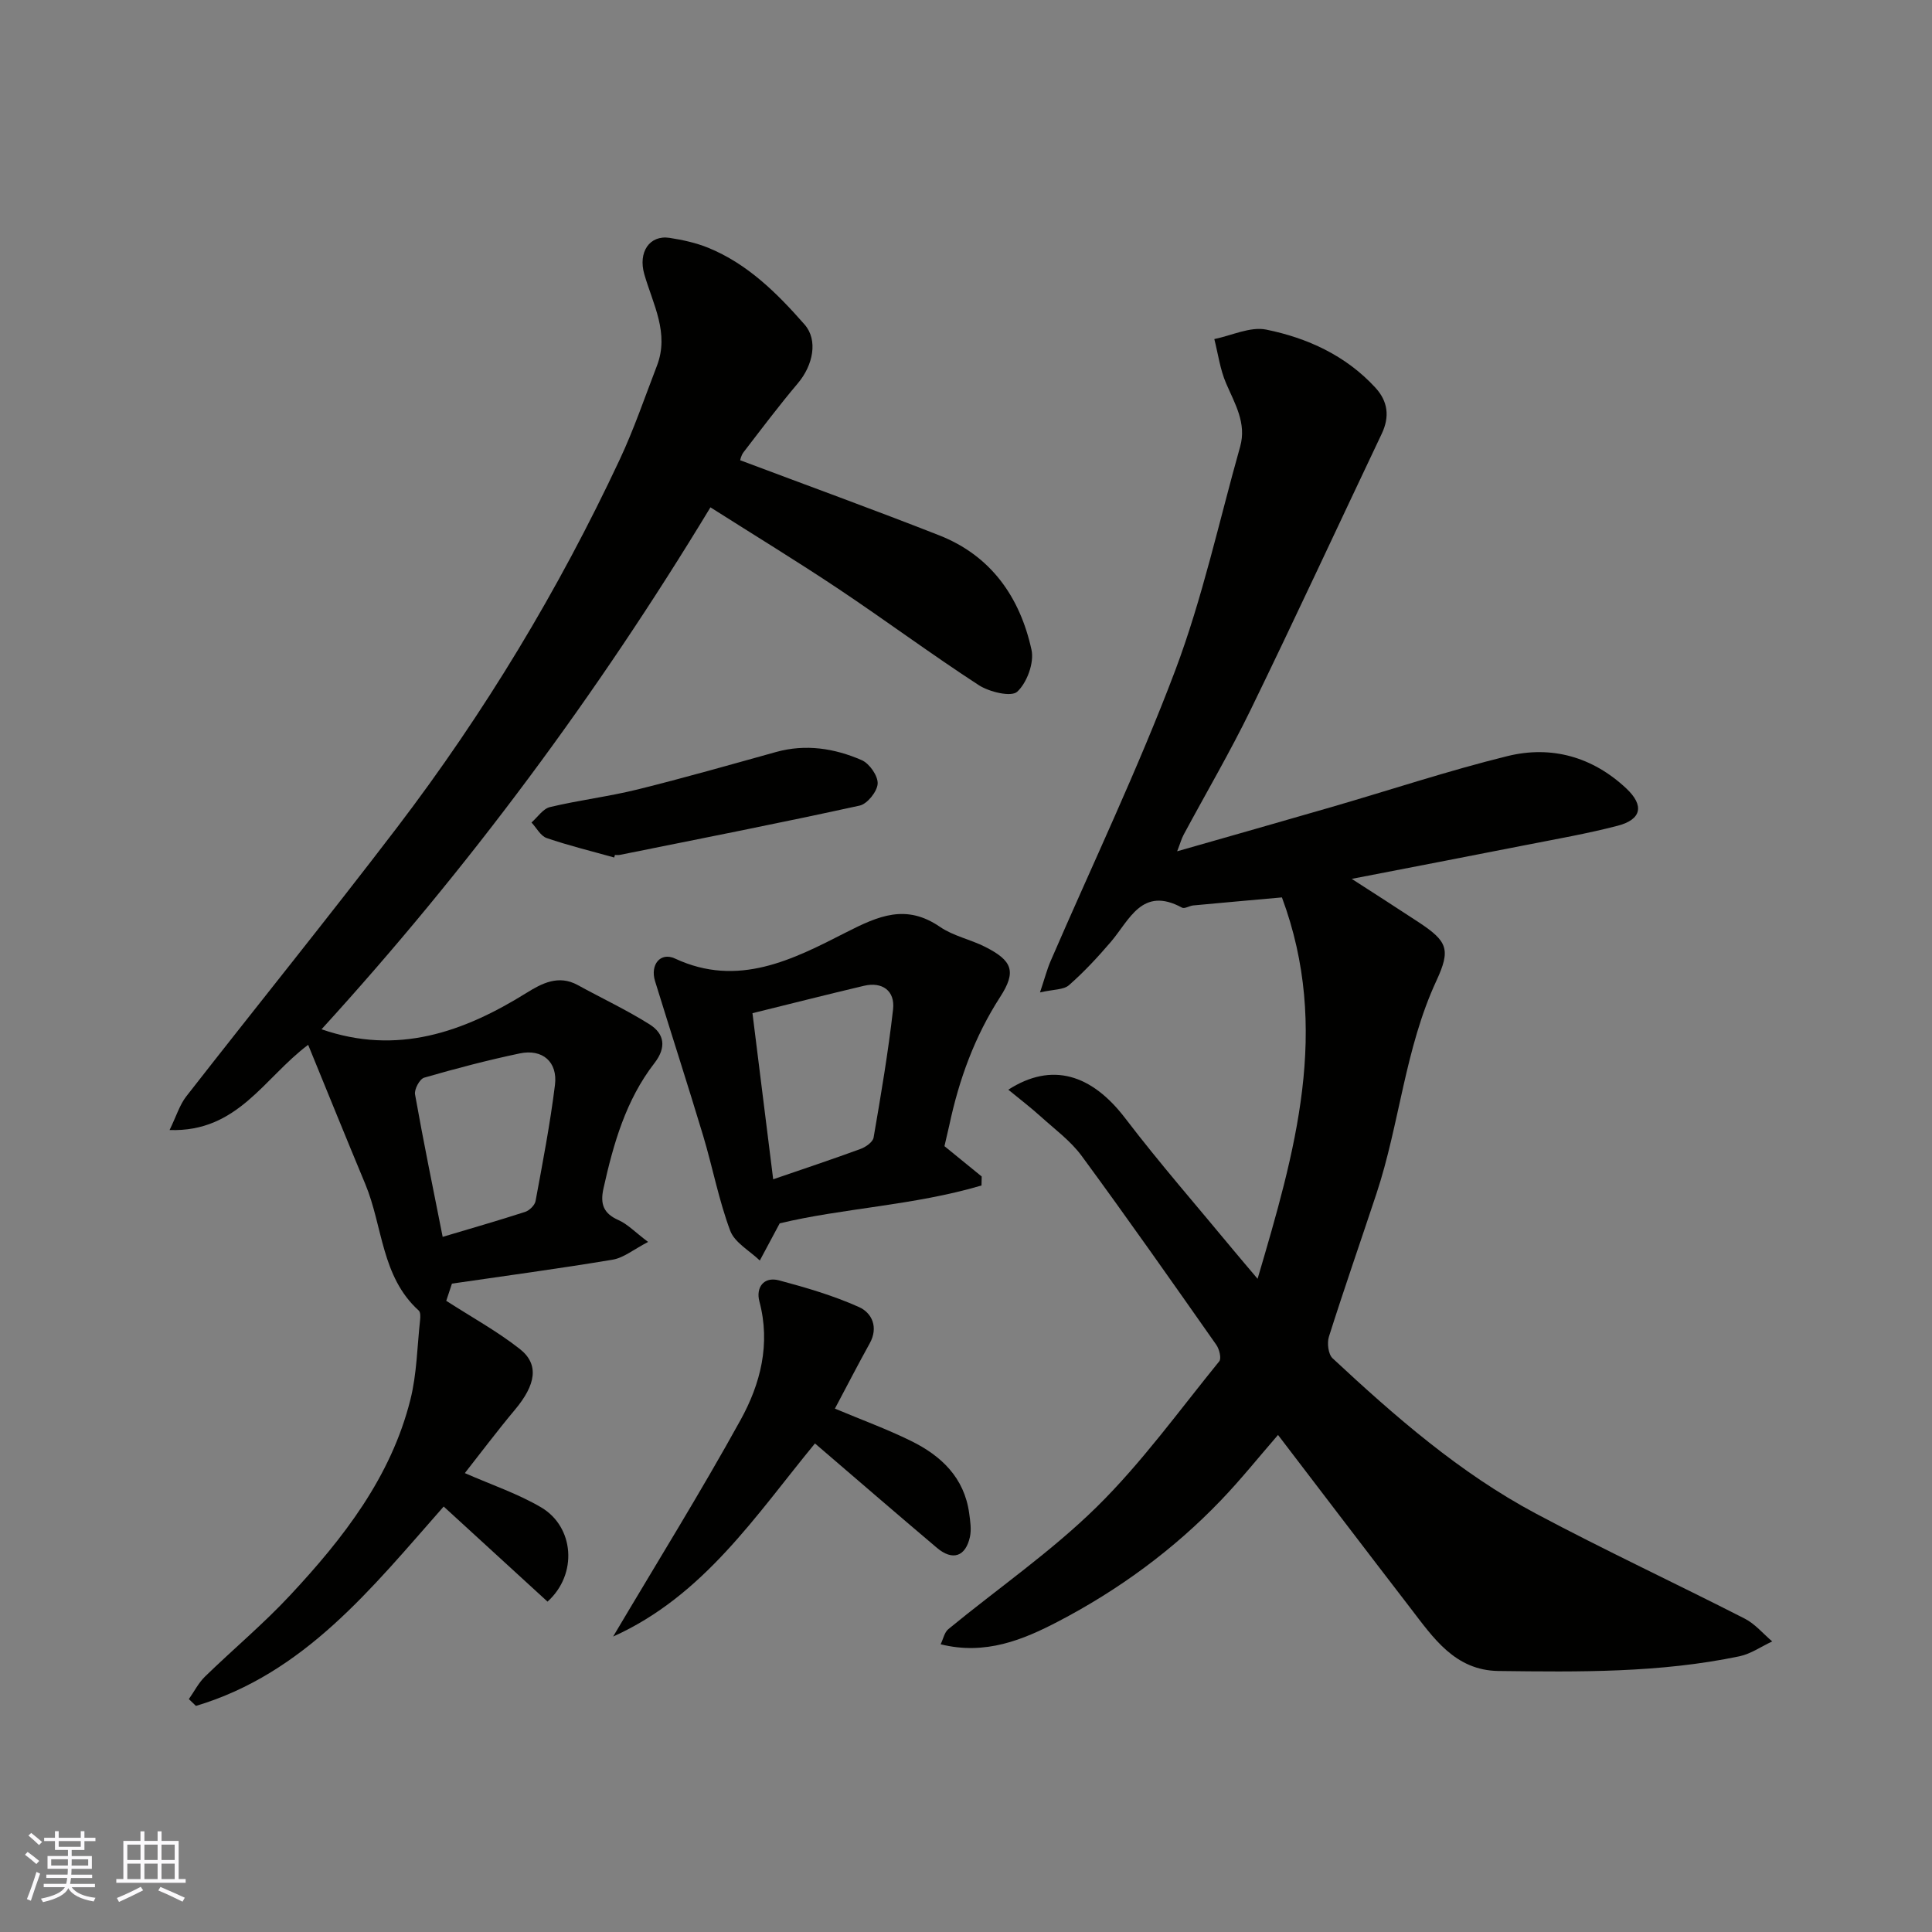
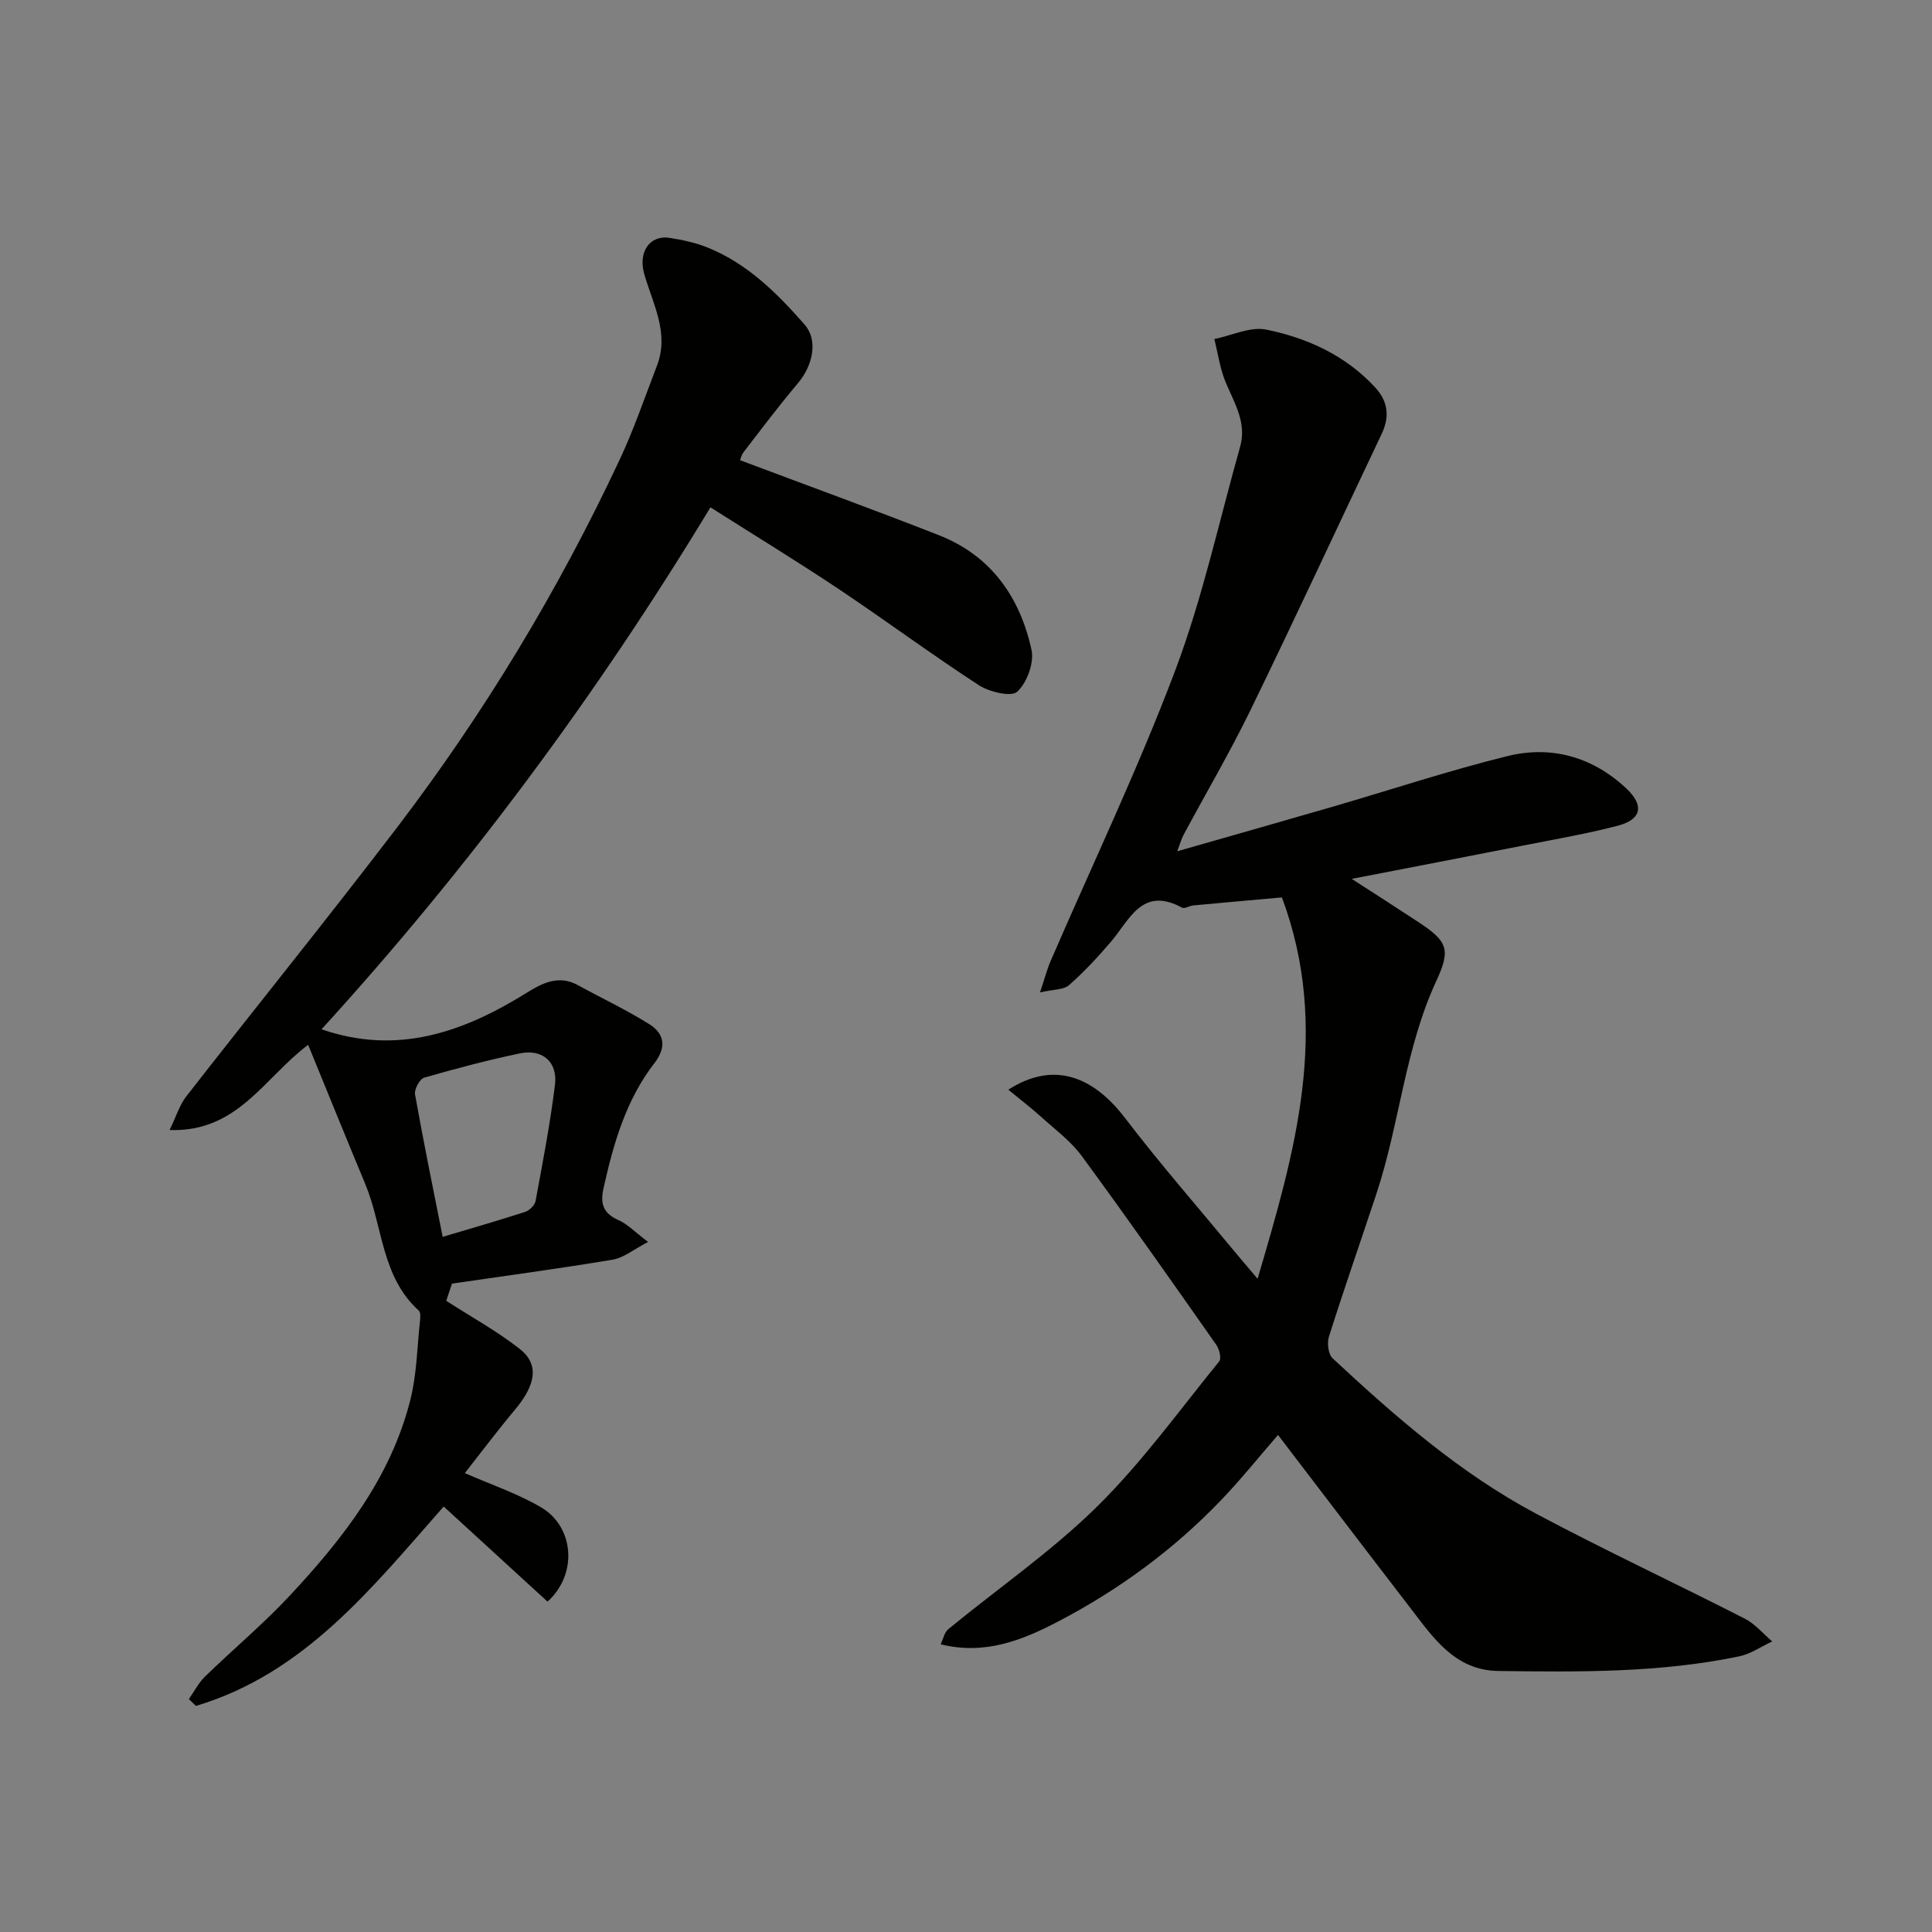
<svg xmlns="http://www.w3.org/2000/svg" enable-background="new 0 0 400 400" viewBox="0 0 400 400">
  <rect x="0" y="0" width="400" height="400" fill="#808080" stroke="none" />
  <g fill="#010100">
    <path d="m208.76 225.61c9.01-5.79 17.23-3.23 24.22 5.93 7.16 9.38 14.95 18.29 22.47 27.39 1.43 1.73 2.89 3.42 4.92 5.83 7.74-26.27 15.19-51.67 5.04-78.96-5.97.53-12.16 1.08-18.36 1.66-.79.07-1.79.75-2.32.46-8.3-4.51-10.86 2.55-14.77 7.12-2.69 3.14-5.53 6.2-8.64 8.93-1.11.98-3.19.85-6 1.5.98-2.92 1.45-4.75 2.18-6.45 8.66-20.04 18.11-39.79 25.81-60.19 5.66-15.01 9.08-30.87 13.45-46.36 1.37-4.87-1.1-8.89-2.92-13.13-1.23-2.86-1.65-6.08-2.43-9.14 3.6-.73 7.44-2.63 10.75-1.96 8.55 1.74 16.48 5.37 22.59 12.01 2.61 2.84 3 6.01 1.33 9.54-9.04 19.04-17.9 38.16-27.12 57.11-4.29 8.81-9.26 17.28-13.9 25.92-.44.81-.68 1.73-1.34 3.43 11.1-3.18 21.5-6.12 31.89-9.14 12.17-3.53 24.21-7.54 36.5-10.57 9.1-2.24 17.61.15 24.59 6.69 3.76 3.53 3.19 6.43-1.77 7.73-6.29 1.64-12.71 2.75-19.1 4.01-11.82 2.33-23.65 4.6-35.97 6.99 5 3.23 9.45 6.07 13.86 8.98 5.98 3.95 6.68 5.62 3.66 12.14-6.51 14.04-7.6 29.56-12.4 44.05-3.27 9.87-6.7 19.7-9.84 29.61-.42 1.32-.14 3.63.75 4.47 12.97 12.08 26.35 23.76 42.08 32.15 14.24 7.59 28.89 14.42 43.26 21.76 2.14 1.09 3.8 3.12 5.69 4.72-2.26 1.05-4.42 2.58-6.8 3.08-16.46 3.44-33.17 3.25-49.86 3.04-9.04-.11-13.52-6.89-18.28-13.07-9.16-11.9-18.25-23.85-27.38-35.8-4.02 4.63-7.72 9.26-11.81 13.52-9.84 10.27-21.28 18.63-33.8 25.15-7.13 3.71-14.97 6.99-24.24 4.67.54-1.1.78-2.47 1.6-3.14 10.26-8.43 21.3-16.04 30.72-25.3 9.32-9.17 17.07-19.95 25.36-30.14.49-.6.02-2.53-.61-3.42-9.2-13.1-18.39-26.21-27.87-39.11-2.28-3.1-5.54-5.5-8.44-8.12-2.03-1.84-4.24-3.53-6.75-5.59z" />
    <path d="m91.86 311.91c-14.91 16.92-28.85 34.58-51.29 41.28-.49-.47-.98-.94-1.47-1.41 1.11-1.57 2-3.36 3.36-4.68 5.82-5.66 12.09-10.89 17.61-16.82 11-11.79 20.88-24.46 24.9-40.51 1.34-5.34 1.4-11 2.01-16.52.07-.63.09-1.57-.28-1.91-7.77-7.02-7.43-17.44-11.07-26.19-3.92-9.41-7.75-18.86-11.83-28.83-9.13 6.83-14.58 18.13-28.69 17.64 1.4-2.88 2.08-5.2 3.46-6.97 14.5-18.59 29.33-36.92 43.63-55.66 18.08-23.71 33.43-49.14 46.09-76.15 2.96-6.3 5.21-12.94 7.72-19.45 2.61-6.77-.83-12.75-2.61-18.94-1.33-4.6 1.09-8.18 5.24-7.54 2.71.42 5.46 1.02 7.99 2.05 8.16 3.33 14.27 9.42 19.94 15.88 2.85 3.24 1.76 8.45-1.37 12.16-3.91 4.63-7.55 9.47-11.25 14.28-.55.71-.71 1.71-.7 1.67 13.91 5.23 27.62 10.21 41.19 15.54 10.75 4.22 16.74 12.82 19.12 23.7.59 2.67-.93 6.81-2.95 8.68-1.23 1.15-5.78.06-7.97-1.36-9.84-6.4-19.29-13.41-29.05-19.93-8.63-5.76-17.49-11.16-26.5-16.88-23.46 38.77-50.21 74.84-80.52 108.06 15.64 5.42 29.31.64 42.45-7.54 3.13-1.95 6.61-3.8 10.58-1.62 4.97 2.73 10.12 5.14 14.9 8.15 3.07 1.94 3.52 4.76 1 8.01-5.92 7.64-8.5 16.7-10.56 25.97-.71 3.22 0 5.16 3.11 6.54 1.88.83 3.4 2.46 6.13 4.52-2.99 1.55-5.05 3.29-7.33 3.67-11.11 1.86-22.27 3.35-33.28 4.96-.61 1.84-1.06 3.19-1.18 3.56 5.31 3.42 10.57 6.31 15.23 9.97 4.07 3.2 3.33 7.42-1.04 12.62-3.66 4.37-7.08 8.94-10.34 13.08 5.55 2.44 11 4.26 15.84 7.12 6.77 4.02 7.6 13.78 1.28 19.49-7.02-6.41-14.14-12.94-21.5-19.69zm-.21-55.83c5.65-1.69 11.39-3.33 17.07-5.17.89-.29 2-1.37 2.16-2.24 1.48-7.99 3.02-15.99 4.02-24.05.59-4.78-2.6-7.51-7.3-6.52-6.66 1.4-13.25 3.13-19.78 5.02-.93.27-2.08 2.41-1.89 3.47 1.73 9.74 3.73 19.45 5.72 29.49z" />
-     <path d="m195.54 237.3c2.73 2.23 5.22 4.25 7.71 6.28-.01.62-.03 1.24-.04 1.86-13.96 4.14-28.72 4.69-41.78 7.84-1.6 2.99-2.86 5.35-4.12 7.7-2.11-2.04-5.2-3.7-6.13-6.18-2.37-6.34-3.63-13.08-5.58-19.59-3.23-10.72-6.68-21.38-9.98-32.08-1.05-3.4 1.11-6.08 4.14-4.67 13.06 6.09 24.45.17 35.35-5.39 6.86-3.5 12.51-5.97 19.52-1.16 2.76 1.89 6.31 2.59 9.34 4.13 5.65 2.86 6.51 5.1 3.09 10.39-5.29 8.2-8.51 17.1-10.52 26.55-.31 1.41-.66 2.82-1 4.32zm-35.46 6.86c6.49-2.23 12.33-4.17 18.1-6.29 1.07-.39 2.53-1.42 2.69-2.35 1.52-8.82 3.02-17.65 4.03-26.54.44-3.88-2.27-5.77-6.03-4.88-7.54 1.78-15.05 3.69-23.08 5.67 1.39 11.24 2.8 22.53 4.29 34.39z" />
-     <path d="m126.94 338.83c9.12-15.39 18.14-29.9 26.38-44.83 4.12-7.46 6.26-15.72 3.9-24.57-.74-2.78.83-5.21 4.09-4.34 5.61 1.5 11.25 3.15 16.53 5.52 2.68 1.2 4.08 4.18 2.22 7.53-2.43 4.38-4.72 8.83-7.2 13.5 5.37 2.26 10.7 4.2 15.76 6.69 6.25 3.07 11.03 7.59 12.04 14.98.22 1.62.49 3.36.15 4.91-.91 4.08-3.59 4.97-6.81 2.26-8.3-7.01-16.51-14.12-25.27-21.63-12.19 14.8-23.02 31.54-41.79 39.98z" />
-     <path d="m127.17 177.54c-4.67-1.31-9.4-2.46-13.98-4.03-1.27-.43-2.11-2.11-3.15-3.22 1.27-1.11 2.39-2.86 3.85-3.2 6-1.43 12.16-2.17 18.14-3.65 9.6-2.38 19.12-5.1 28.66-7.75 6.14-1.7 12.09-.76 17.72 1.69 1.6.7 3.38 3.25 3.3 4.86-.08 1.63-2.14 4.2-3.73 4.55-16.51 3.62-33.1 6.87-49.67 10.21-.32.06-.66.01-1 .01-.04.17-.09.35-.14.53z" />
  </g>
-   <path d="m5.17 384 .55-.58c.85.61 1.65 1.24 2.4 1.87l-.59.64c-.83-.73-1.62-1.37-2.36-1.93m1.22 9.53-.82-.34c.71-1.76 1.37-3.64 1.98-5.63.24.13.5.25.76.36-.6 1.67-1.24 3.54-1.92 5.61m-.5-13.5.57-.54c.56.44 1.31 1.06 2.26 1.87l-.64.64c-.68-.66-1.41-1.32-2.19-1.97m3.25.46h2.24v-1.36h.77v1.36h4.57v-1.36h.76v1.36h2.28v.69h-2.28v1.84h-2.64v1.26h4.18v2.64h-4.21c0 .45-.02.86-.05 1.21h4.32v.69h-4.38c-.04.34-.1.75-.19 1.22h5.15v.69h-4.82c.87 1.19 2.51 1.92 4.93 2.19-.17.31-.3.57-.37.76-2.77-.49-4.52-1.41-5.26-2.76-.56 1.26-2.3 2.23-5.24 2.9-.12-.24-.26-.48-.43-.72 2.73-.55 4.38-1.34 4.96-2.38h-4.38v-.69h4.65c.1-.38.17-.79.21-1.22h-4.32v-.69h4.4c.03-.34.05-.75.05-1.21h-4.2v-2.64h4.23v-1.26h-2.69v-1.84h-2.24zm1.46 4.46v1.29h3.45c.01-.4.02-.57.01-.53v-.32-.45h-3.46zm1.55-2.59h4.57v-1.19h-4.57zm6.11 2.59h-3.42v.77c-.01.19-.01.37-.02.53h3.44z" fill="#fbfafc" />
-   <path d="m32.63 379.16h.82v1.98h3.54v7.89h1.45v.78h-14.36v-.78h1.46v-7.89h3.54v-1.98h.82v1.98h2.73zm-3.49 11.48.5.73c-1.61.82-3.28 1.63-5 2.41-.13-.27-.28-.55-.44-.82 1.75-.72 3.4-1.49 4.94-2.32m-2.78-5.55h2.73v-3.18h-2.73zm0 3.95h2.73v-3.2h-2.73zm3.54-3.95h2.73v-3.18h-2.73zm0 3.95h2.73v-3.2h-2.73zm7.89 4.68c-1.84-.92-3.51-1.7-5.02-2.32l.45-.73c1.89.8 3.57 1.55 5.04 2.23zm-1.62-11.81h-2.73v3.18h2.73zm-2.73 7.13h2.73v-3.2h-2.73z" fill="#fbfafc" />
</svg>